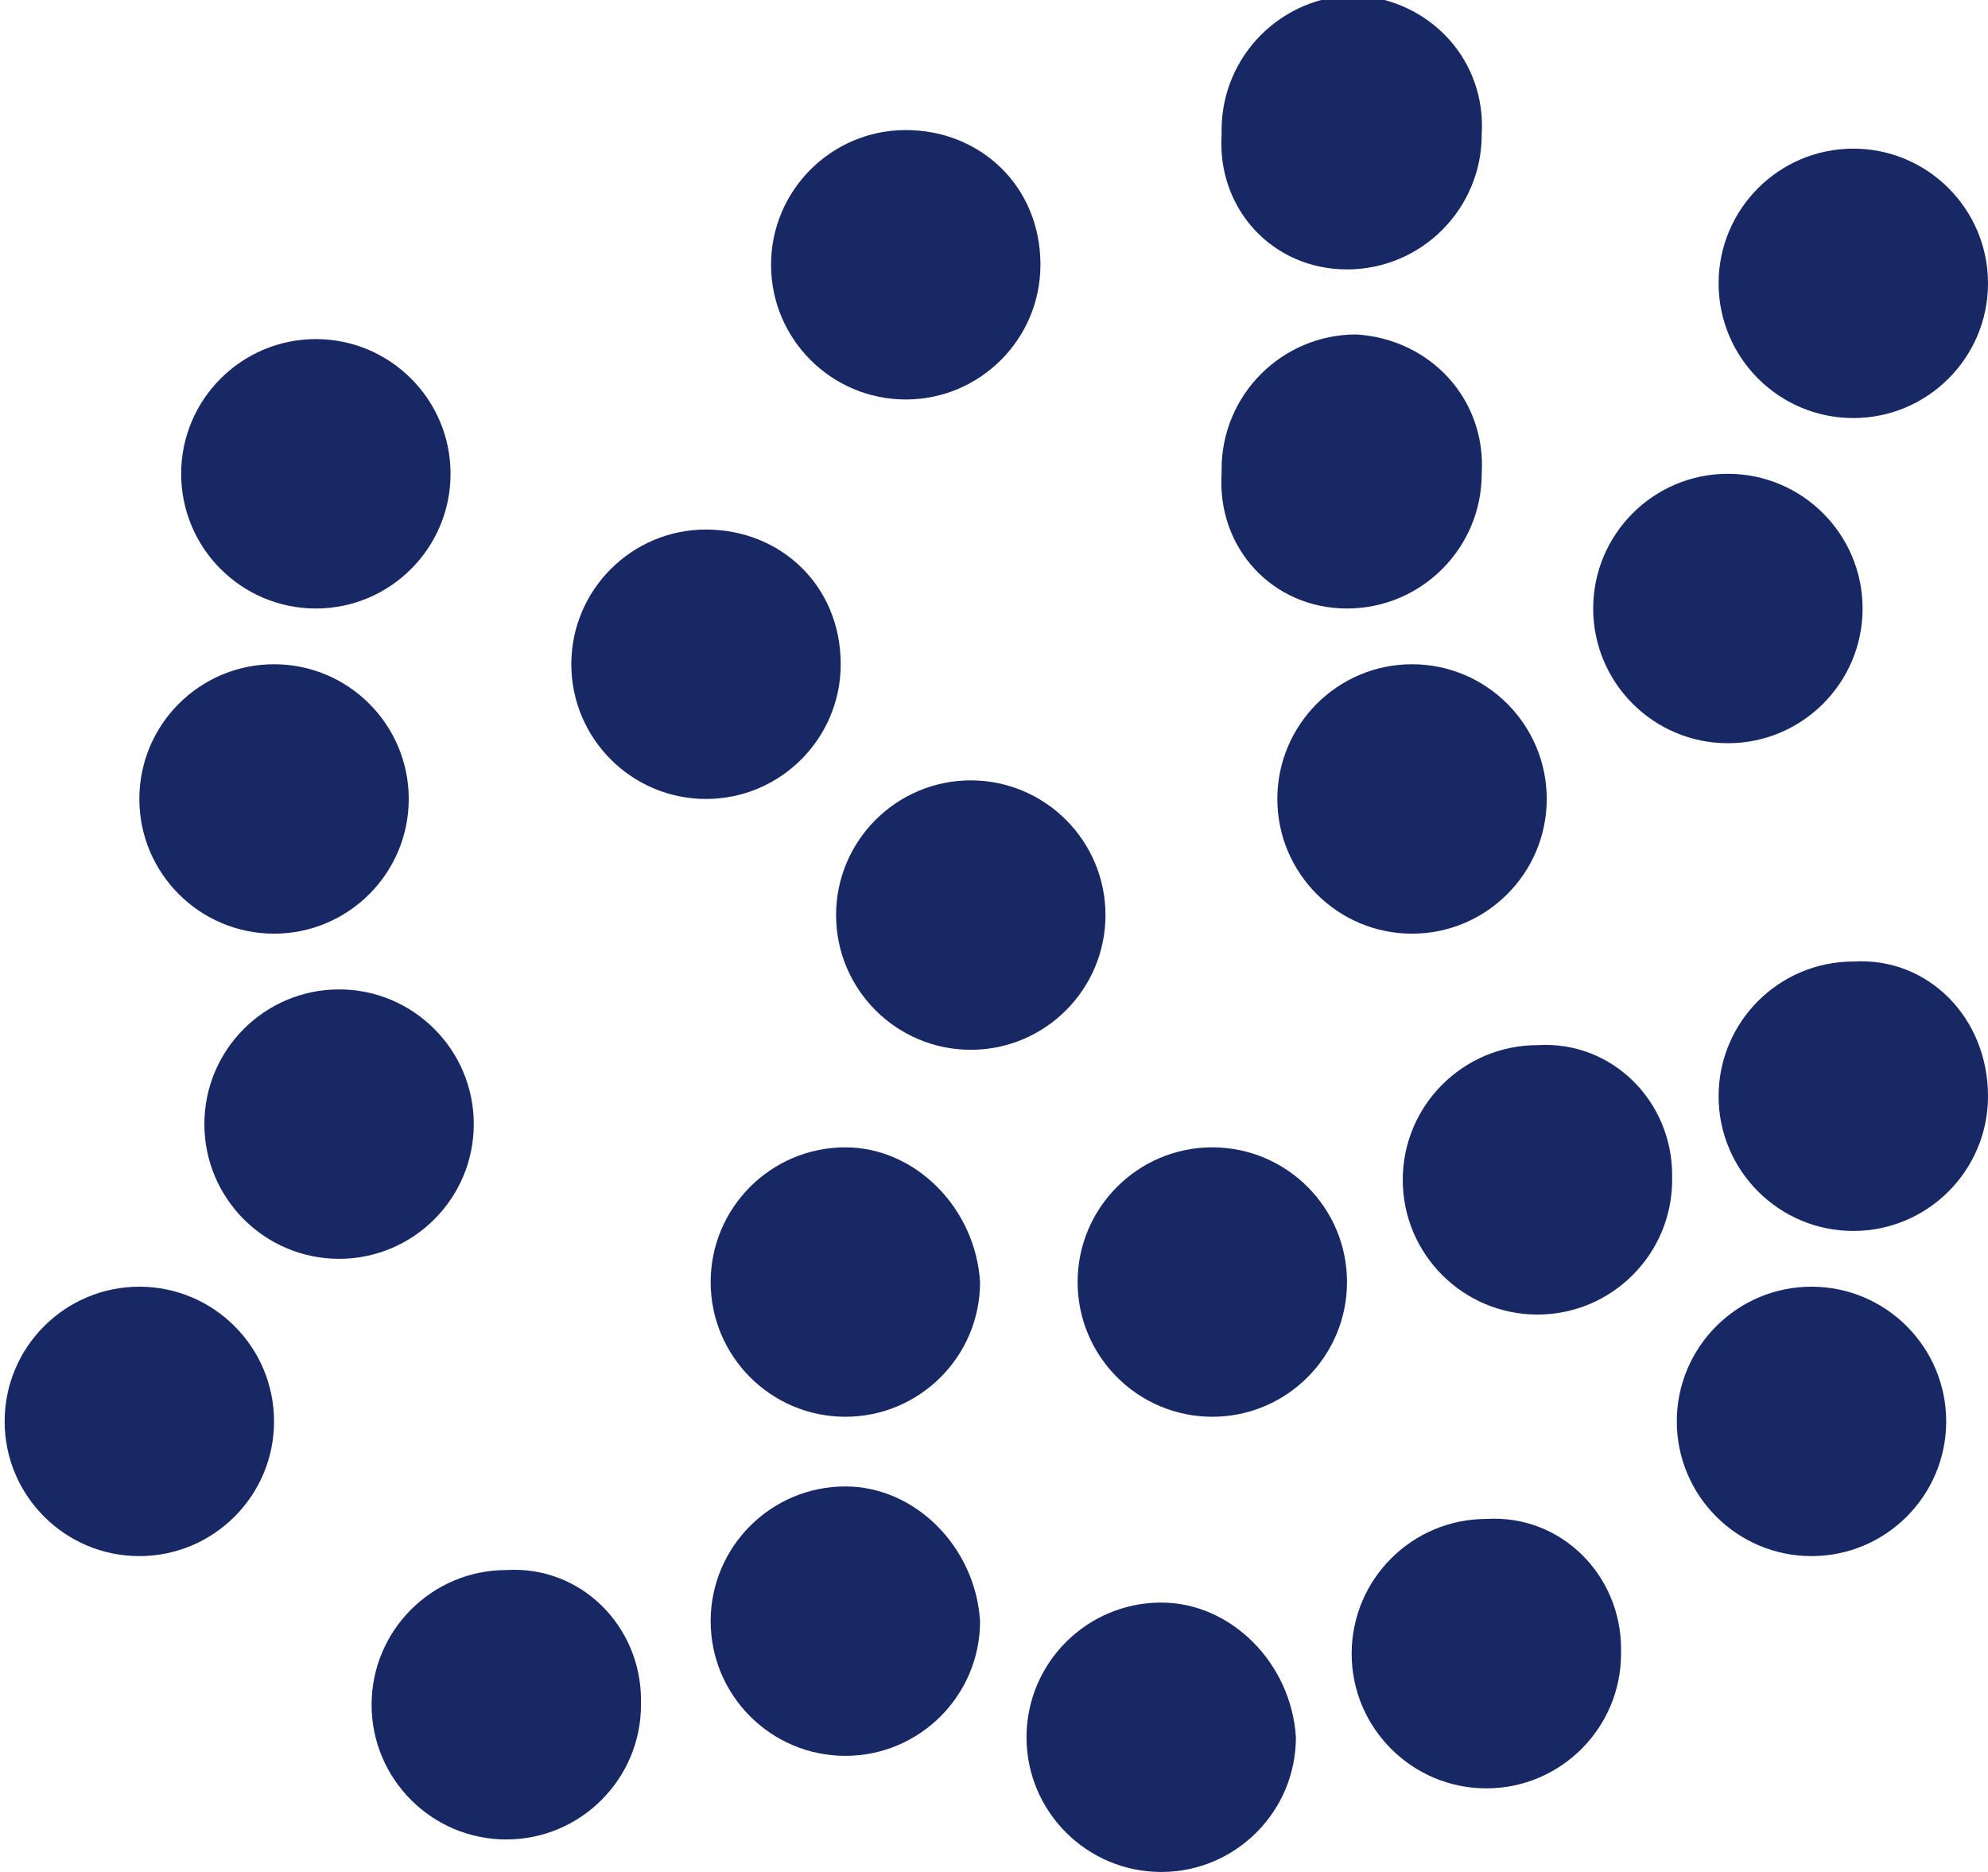
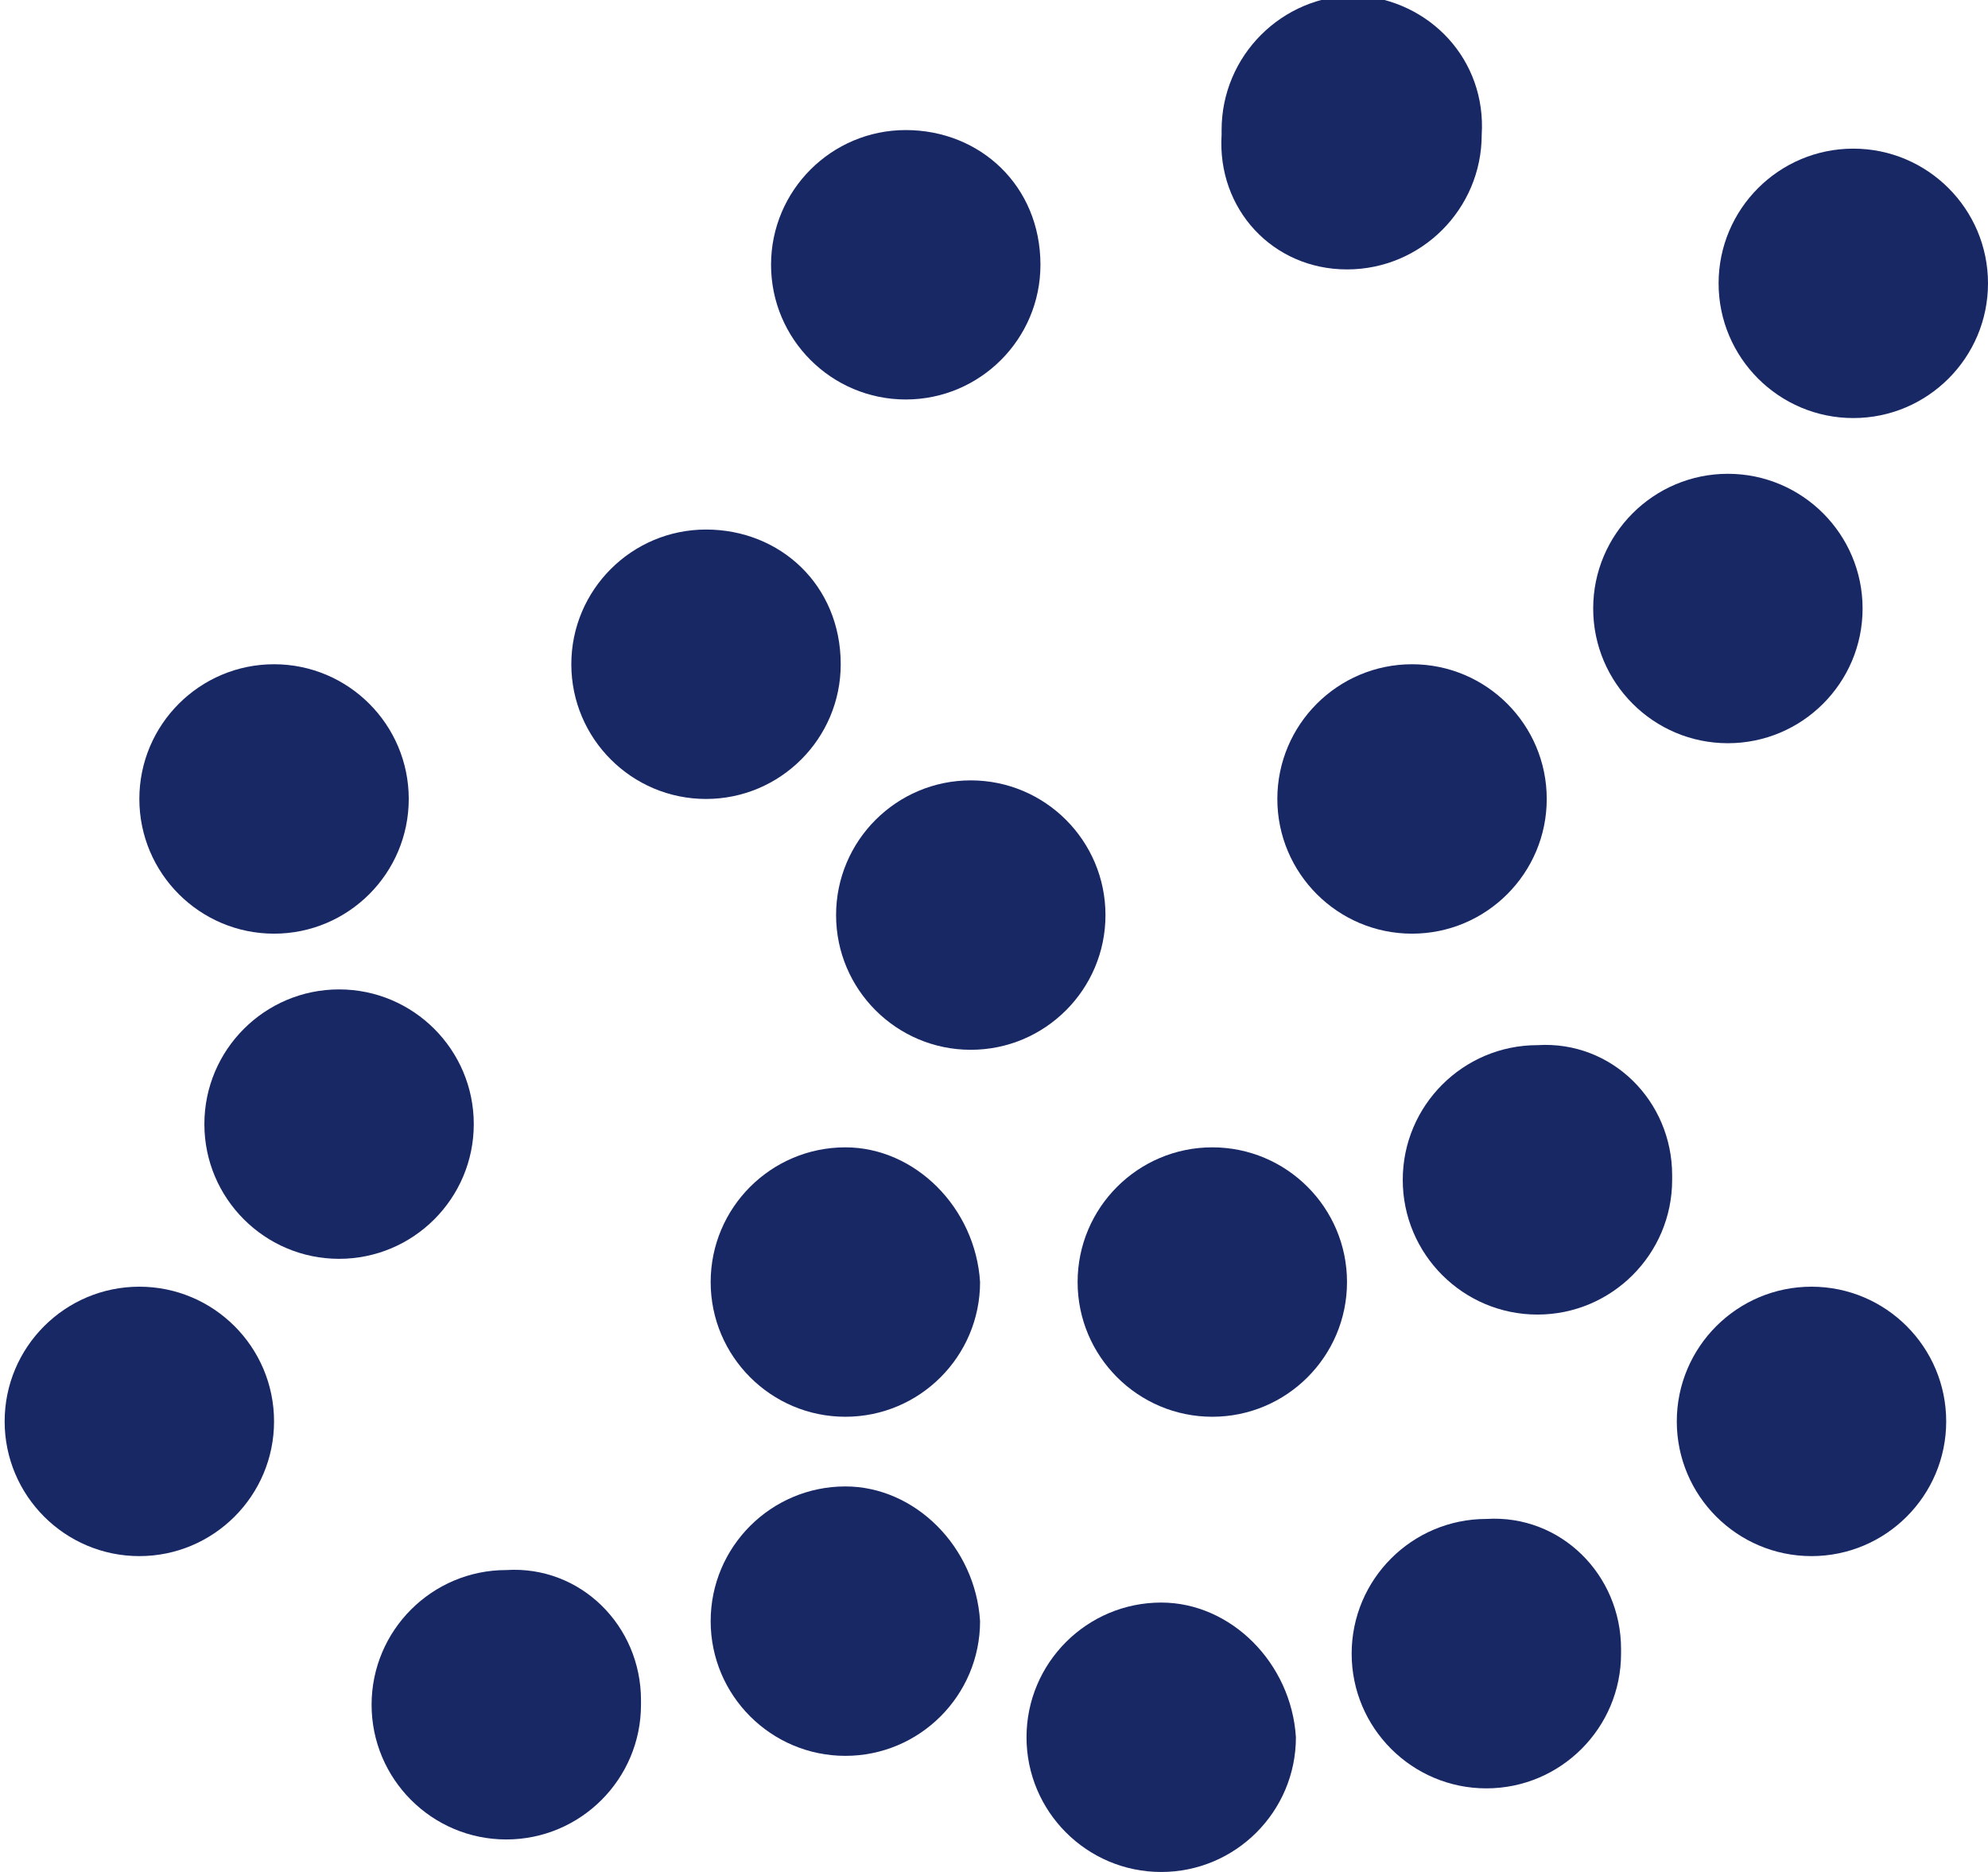
<svg xmlns="http://www.w3.org/2000/svg" version="1.1" id="conference-cocktail" x="0px" y="0px" width="42.8px" height="40.3px" viewBox="0 0 42.8 40.3" style="enable-background:new 0 0 42.8 40.3;" xml:space="preserve">
  <style type="text/css">
	.st0{fill:#182865;}
</style>
-   <path id="Path_288" class="st0" d="M9.7,10.2c0,1.6-1.3,2.9-2.9,2.9s-2.9-1.3-2.9-2.9s1.3-2.9,2.9-2.9S9.7,8.6,9.7,10.2" />
  <path id="Path_289" class="st0" d="M18.1,14.3c0,1.6-1.3,2.9-2.9,2.9s-2.9-1.3-2.9-2.9s1.3-2.9,2.9-2.9S18.1,12.6,18.1,14.3" />
  <path id="Path_290" class="st0" d="M8.8,17.2c0,1.6-1.3,2.9-2.9,2.9s-2.9-1.3-2.9-2.9l0,0c0-1.6,1.3-2.9,2.9-2.9S8.8,15.6,8.8,17.2" />
  <path id="Path_291" class="st0" d="M10.2,24.2c0,1.6-1.3,2.9-2.9,2.9c-1.6,0-2.9-1.3-2.9-2.9c0-1.6,1.3-2.9,2.9-2.9  C8.9,21.3,10.2,22.6,10.2,24.2" />
  <path id="Path_292" class="st0" d="M5.9,30.6c0,1.6-1.3,2.9-2.9,2.9c-1.6,0-2.9-1.3-2.9-2.9c0-1.6,1.3-2.9,2.9-2.9  C4.6,27.7,5.9,29,5.9,30.6" />
  <path id="Path_293" class="st0" d="M22.4,5.7c0,1.6-1.3,2.9-2.9,2.9s-2.9-1.3-2.9-2.9s1.3-2.9,2.9-2.9S22.4,4,22.4,5.7" />
  <path id="Path_294" class="st0" d="M31.9,2.9c0,1.6-1.3,2.9-2.9,2.9c-1.6,0-2.8-1.3-2.7-2.9c0,0,0,0,0-0.1c0-1.6,1.3-2.9,2.9-2.9  C30.8,0,32,1.3,31.9,2.9C31.9,2.9,31.9,2.9,31.9,2.9" />
  <path id="Path_295" class="st0" d="M42.8,6.1c0,1.6-1.3,2.9-2.9,2.9s-2.9-1.3-2.9-2.9s1.3-2.9,2.9-2.9S42.8,4.5,42.8,6.1" />
-   <path id="Path_296" class="st0" d="M31.9,10.2c0,1.6-1.3,2.9-2.9,2.9c-1.6,0-2.8-1.3-2.7-2.9c0,0,0,0,0-0.1c0-1.6,1.3-2.9,2.9-2.9  C30.8,7.3,32,8.6,31.9,10.2C31.9,10.2,31.9,10.2,31.9,10.2" />
  <path id="Path_297" class="st0" d="M23.8,19.7c0,1.6-1.3,2.9-2.9,2.9c-1.6,0-2.9-1.3-2.9-2.9c0-1.6,1.3-2.9,2.9-2.9  C22.5,16.8,23.8,18.1,23.8,19.7" />
  <path id="Path_298" class="st0" d="M33.3,17.2c0,1.6-1.3,2.9-2.9,2.9s-2.9-1.3-2.9-2.9l0,0c0-1.6,1.3-2.9,2.9-2.9  S33.3,15.6,33.3,17.2" />
  <path id="Path_299" class="st0" d="M40.1,13.1c0,1.6-1.3,2.9-2.9,2.9s-2.9-1.3-2.9-2.9c0-1.6,1.3-2.9,2.9-2.9S40.1,11.5,40.1,13.1" />
-   <path id="Path_300" class="st0" d="M42.8,23.6c0,1.6-1.3,2.9-2.9,2.9c-1.6,0-2.9-1.3-2.9-2.9c0-1.6,1.3-2.9,2.9-2.9  C41.5,20.6,42.8,21.9,42.8,23.6" />
  <path id="Path_301" class="st0" d="M21.1,27.6c0,1.6-1.3,2.9-2.9,2.9c-1.6,0-2.9-1.3-2.9-2.9s1.3-2.9,2.9-2.9  C19.7,24.7,21,26,21.1,27.6" />
  <path id="Path_302" class="st0" d="M36,25.4c0,1.6-1.3,2.9-2.9,2.9c-1.6,0-2.9-1.3-2.9-2.9c0-1.6,1.3-2.9,2.9-2.9  c1.6-0.1,2.9,1.2,2.9,2.8C36,25.3,36,25.3,36,25.4" />
  <path id="Path_303" class="st0" d="M29,27.6c0,1.6-1.3,2.9-2.9,2.9c-1.6,0-2.9-1.3-2.9-2.9s1.3-2.9,2.9-2.9C27.7,24.7,29,26,29,27.6  " />
  <path id="Path_304" class="st0" d="M13.8,36.7c0,1.6-1.3,2.9-2.9,2.9c-1.6,0-2.9-1.3-2.9-2.9c0-1.6,1.3-2.9,2.9-2.9  c1.6-0.1,2.9,1.2,2.9,2.8C13.8,36.6,13.8,36.6,13.8,36.7" />
  <path id="Path_305" class="st0" d="M21.1,34.9c0,1.6-1.3,2.9-2.9,2.9c-1.6,0-2.9-1.3-2.9-2.9c0-1.6,1.3-2.9,2.9-2.9  C19.7,32,21,33.3,21.1,34.9" />
  <path id="Path_306" class="st0" d="M27.9,37.4c0,1.6-1.3,2.9-2.9,2.9c-1.6,0-2.9-1.3-2.9-2.9c0-1.6,1.3-2.9,2.9-2.9  C26.5,34.5,27.8,35.8,27.9,37.4" />
  <path id="Path_307" class="st0" d="M34.9,35.6c0,1.6-1.3,2.9-2.9,2.9c-1.6,0-2.9-1.3-2.9-2.9s1.3-2.9,2.9-2.9  c1.6-0.1,2.9,1.2,2.9,2.8C34.9,35.4,34.9,35.5,34.9,35.6" />
  <path id="Path_308" class="st0" d="M41.9,30.6c0,1.6-1.3,2.9-2.9,2.9c-1.6,0-2.9-1.3-2.9-2.9c0-1.6,1.3-2.9,2.9-2.9  C40.6,27.7,41.9,29,41.9,30.6" />
</svg>